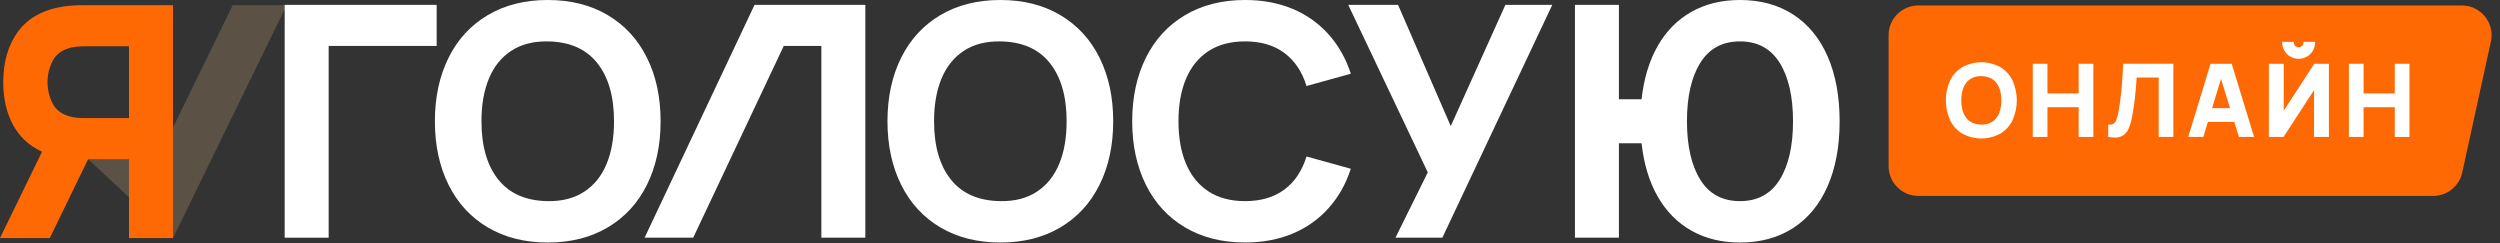
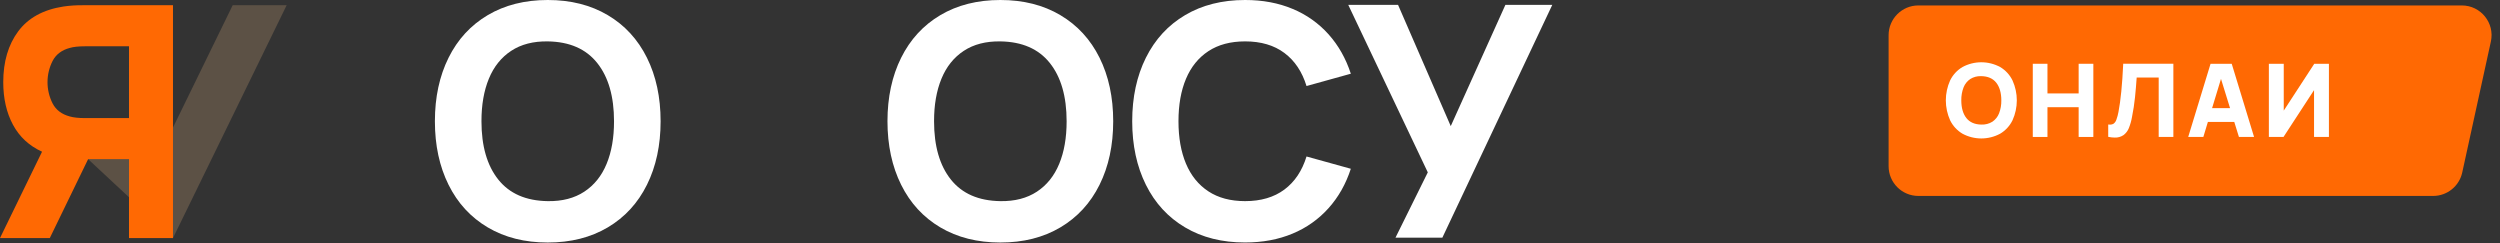
<svg xmlns="http://www.w3.org/2000/svg" width="1378" height="134" viewBox="0 0 1378 134" fill="none">
  <rect x="0" y="0" width="1378" height="134" fill="#333333" stroke="none" />
  <path d="M128.257 2.884L86.512 88.39L59.53 65.134L59.37 65.319L48.561 87.723L95.324 131.282L158.008 2.884H128.257Z" fill="#FFCC8D" fill-opacity="0.2" />
  <path d="M95.35 2.882V131.215H71.107V87.725H48.571L27.45 131.215H0L23.171 83.625C16.045 80.357 10.7 75.396 7.137 68.741C3.574 62.087 1.792 54.274 1.792 45.303C1.792 34.014 4.54 24.672 10.036 17.275C15.531 9.878 23.834 5.318 34.945 3.593C38.485 3.083 42.058 2.846 45.635 2.882H95.35ZM71.107 25.518H46.684C43.297 25.518 40.565 25.815 38.488 26.408C34.03 27.596 30.866 29.988 28.997 33.583C27.151 37.213 26.189 41.229 26.189 45.302C26.189 49.375 27.151 53.39 28.997 57.021C30.866 60.617 34.03 63.009 38.488 64.195C40.568 64.788 43.3 65.086 46.684 65.088H71.103L71.107 25.518Z" fill="#FF6903" />
-   <path d="M156.914 2.675H240.684V25.312H181.157V131.008H156.914V2.675Z" fill="white" />
  <path d="M268.858 125.349C259.47 119.793 252.266 111.964 247.247 101.864C242.227 91.763 239.717 80.089 239.717 66.84C239.717 53.592 242.227 41.917 247.247 31.817C252.266 21.716 259.47 13.889 268.858 8.335C278.246 2.78 289.267 0.002 301.923 1.18505e-06C314.578 -0.002 325.599 2.776 334.985 8.335C344.372 13.891 351.576 21.718 356.596 31.817C361.616 41.915 364.126 53.59 364.126 66.84C364.126 80.089 361.616 91.763 356.596 101.864C351.576 111.964 344.372 119.793 334.985 125.349C325.597 130.905 314.576 133.683 301.923 133.681C289.269 133.678 278.248 130.901 268.858 125.349ZM322.063 105.652C327.527 102.06 331.627 96.95 334.362 90.322C337.097 83.695 338.46 75.868 338.449 66.84C338.449 53.177 335.36 42.467 329.181 34.712C323.002 26.957 313.912 22.992 301.91 22.816C293.946 22.696 287.231 24.434 281.767 28.028C276.303 31.623 272.204 36.733 269.471 43.358C266.736 49.983 265.374 57.811 265.384 66.84C265.384 80.506 268.473 91.215 274.652 98.968C280.831 106.721 289.921 110.687 301.923 110.865C309.883 110.984 316.597 109.247 322.063 105.652Z" fill="white" />
  <path d="M518.33 125.349C508.942 119.793 501.738 111.964 496.718 101.864C491.698 91.763 489.183 80.089 489.173 66.84C489.173 53.592 491.688 41.917 496.718 31.817C501.749 21.716 508.953 13.889 518.33 8.335C527.718 2.78 538.739 0.002 551.395 1.18505e-06C564.05 -0.002 575.071 2.776 584.456 8.335C593.844 13.891 601.048 21.718 606.068 31.817C611.087 41.915 613.597 53.59 613.597 66.84C613.597 80.089 611.087 91.763 606.068 101.864C601.048 111.964 593.844 119.793 584.456 125.349C575.069 130.905 564.048 133.683 551.395 133.681C538.741 133.678 527.72 130.901 518.33 125.349ZM571.535 105.652C576.999 102.06 581.099 96.95 583.834 90.322C586.569 83.695 587.931 75.868 587.921 66.84C587.921 53.177 584.832 42.467 578.653 34.712C572.474 26.957 563.384 22.992 551.382 22.816C543.417 22.696 536.703 24.434 531.239 28.028C525.775 31.623 521.676 36.733 518.943 43.358C516.207 49.983 514.845 57.811 514.856 66.84C514.856 80.506 517.945 91.215 524.124 98.968C530.303 106.721 539.393 110.687 551.395 110.865C559.355 110.984 566.068 109.247 571.535 105.652Z" fill="white" />
  <path d="M653.227 125.349C643.839 119.793 636.636 111.964 631.616 101.864C626.596 91.763 624.081 80.089 624.07 66.84C624.07 53.592 626.585 41.917 631.616 31.817C636.646 21.716 643.85 13.889 653.227 8.335C662.615 2.78 673.636 0.002 686.292 0C695.975 0 704.708 1.634 712.49 4.901C720.073 8.028 726.851 12.826 732.319 18.939C737.758 25.03 741.845 32.261 744.581 40.632L720.155 47.42C717.72 39.516 713.651 33.438 707.948 29.185C702.244 24.933 695.026 22.808 686.292 22.812C678.268 22.812 671.525 24.61 666.061 28.204C660.597 31.799 656.482 36.879 653.718 43.443C650.955 50.008 649.574 57.806 649.574 66.837C649.574 75.869 650.955 83.667 653.718 90.231C656.482 96.796 660.597 101.875 666.061 105.47C671.525 109.064 678.268 110.862 686.292 110.862C695.024 110.862 702.242 108.737 707.948 104.489C713.653 100.24 717.722 94.162 720.155 86.254L744.575 93.026C741.85 101.41 737.763 108.641 732.313 114.719C726.846 120.834 720.068 125.633 712.484 128.757C704.7 132.023 695.967 133.656 686.286 133.658C673.641 133.673 662.621 130.903 653.227 125.349Z" fill="white" />
  <path d="M786.999 95.004L743.153 2.675H770.603L799.656 69.512L829.778 2.675H855.622L795.022 131.008H769.182L786.999 95.004Z" fill="white" />
-   <path d="M415.913 2.673L355.311 131.005H382.1L432.01 25.309H452.732V131.005H476.972V2.673H415.913Z" fill="white" />
-   <path d="M988.415 8.02C996.675 13.369 1003 21.063 1007.4 31.103C1011.79 41.143 1013.99 53.055 1014 66.84C1014 80.623 1011.8 92.536 1007.4 102.577C1003 112.619 996.668 120.314 988.415 125.66C980.154 131.007 970.381 133.681 959.094 133.681C948.993 133.681 940.086 131.512 932.37 127.176C924.655 122.839 918.447 116.571 913.746 108.372C909.051 100.172 906.08 90.368 904.833 78.96H892.348V131.008H868.108V2.675H892.348V54.72H904.833C906.09 43.314 909.061 33.511 913.746 25.312C918.43 17.113 924.638 10.845 932.37 6.508C940.094 2.169 949.002 0 959.094 0C970.383 0 980.156 2.673 988.415 8.02ZM980.973 99.056C985.867 91.188 988.314 80.449 988.314 66.84C988.314 53.231 985.863 42.492 980.96 34.624C976.058 26.752 968.765 22.816 959.081 22.816C949.398 22.816 942.105 26.752 937.203 34.624C932.3 42.497 929.85 53.235 929.852 66.84C929.854 80.445 932.304 91.184 937.203 99.056C942.105 106.933 949.398 110.869 959.081 110.865C968.765 110.861 976.062 106.924 980.973 99.056Z" fill="white" />
  <path d="M1041 19.406C1041 10.345 1048.35 3 1057.41 3H1356.95C1367.42 3 1375.21 12.681 1372.97 22.912L1357.18 95.1C1355.53 102.632 1348.86 108 1341.15 108H1057.41C1048.35 108 1041 100.655 1041 91.594V19.406Z" fill="#FF6903" />
  <path d="M1102.49 36.948C1099.3 35.225 1095.73 34.323 1092.1 34.323C1088.48 34.323 1084.91 35.225 1081.72 36.948C1078.77 38.691 1076.4 41.263 1074.9 44.342C1073.35 47.793 1072.54 51.535 1072.54 55.32C1072.54 59.105 1073.35 62.847 1074.9 66.297C1076.4 69.378 1078.77 71.951 1081.72 73.698C1084.91 75.416 1088.48 76.316 1092.1 76.316C1095.73 76.316 1099.3 75.416 1102.49 73.698C1105.44 71.952 1107.8 69.378 1109.3 66.297C1110.86 62.848 1111.67 59.106 1111.67 55.32C1111.67 51.534 1110.86 47.791 1109.3 44.342C1107.8 41.263 1105.44 38.692 1102.49 36.948ZM1103.13 55.323C1103.18 57.768 1102.76 60.201 1101.88 62.484C1101.15 64.364 1099.86 65.975 1098.18 67.103C1096.36 68.221 1094.24 68.765 1092.11 68.665C1088.5 68.613 1085.73 67.412 1083.88 65.091C1082.04 62.77 1081.07 59.469 1081.07 55.323C1081.02 52.876 1081.44 50.441 1082.32 48.156C1083.06 46.277 1084.35 44.668 1086.03 43.543C1087.77 42.457 1089.8 41.911 1091.86 41.974H1092.08C1095.69 42.027 1098.46 43.234 1100.31 45.549C1102.15 47.865 1103.13 51.177 1103.13 55.323Z" fill="white" />
  <path d="M1145.75 51.497H1128.56V35.151H1120.47V75.488H1128.56V59.09H1145.75V75.488H1153.85V35.151H1145.75V51.497Z" fill="white" />
  <path d="M1170.3 35.432C1169.79 46.593 1168.91 55.422 1167.71 61.674C1167.44 63.151 1167.05 64.603 1166.54 66.013C1166.27 66.822 1165.78 67.542 1165.13 68.094C1164.48 68.52 1163.7 68.725 1162.92 68.677L1162.05 68.637V75.419L1162.28 75.466C1163.39 75.699 1164.52 75.822 1165.65 75.833C1167.37 75.906 1169.07 75.425 1170.49 74.462C1171.78 73.485 1172.79 72.175 1173.4 70.672C1174.2 68.69 1174.79 66.63 1175.15 64.526C1175.89 60.913 1176.44 57.266 1176.82 53.597C1177.19 49.935 1177.5 46.285 1177.74 42.733H1189.87V75.471H1197.96V35.135H1170.28L1170.3 35.432Z" fill="white" />
  <path d="M1230.13 35.152H1218.46L1206.14 75.489H1214.48L1216.99 67.208H1231.53L1234.1 75.489H1242.44L1230.19 35.362L1230.13 35.152ZM1229.21 59.615H1219.3L1224.21 43.479L1229.21 59.615Z" fill="white" />
-   <path d="M1262.44 31.209C1263.83 32.004 1265.4 32.422 1267.01 32.422C1268.61 32.422 1270.18 32.004 1271.57 31.209C1272.94 30.415 1274.07 29.28 1274.87 27.915C1275.67 26.53 1276.09 24.955 1276.07 23.355V23.063H1269.69V23.355C1269.69 24.068 1269.41 24.751 1268.91 25.256C1268.4 25.76 1267.72 26.043 1267.01 26.043C1266.29 26.043 1265.61 25.76 1265.1 25.256C1264.6 24.751 1264.32 24.068 1264.32 23.355V23.063H1257.94V23.355C1257.93 24.956 1258.34 26.531 1259.15 27.915C1259.94 29.281 1261.07 30.417 1262.44 31.209Z" fill="white" />
  <path d="M1258.8 60.967V35.151H1250.6V75.488H1258.67L1275.5 49.678V75.488H1283.7V35.151H1275.63L1258.8 60.967Z" fill="white" />
-   <path d="M1320 35.151V51.497H1302.8V35.151H1294.71V75.488H1302.8V59.09H1320V75.488H1328.09V35.151H1320Z" fill="white" />
</svg>